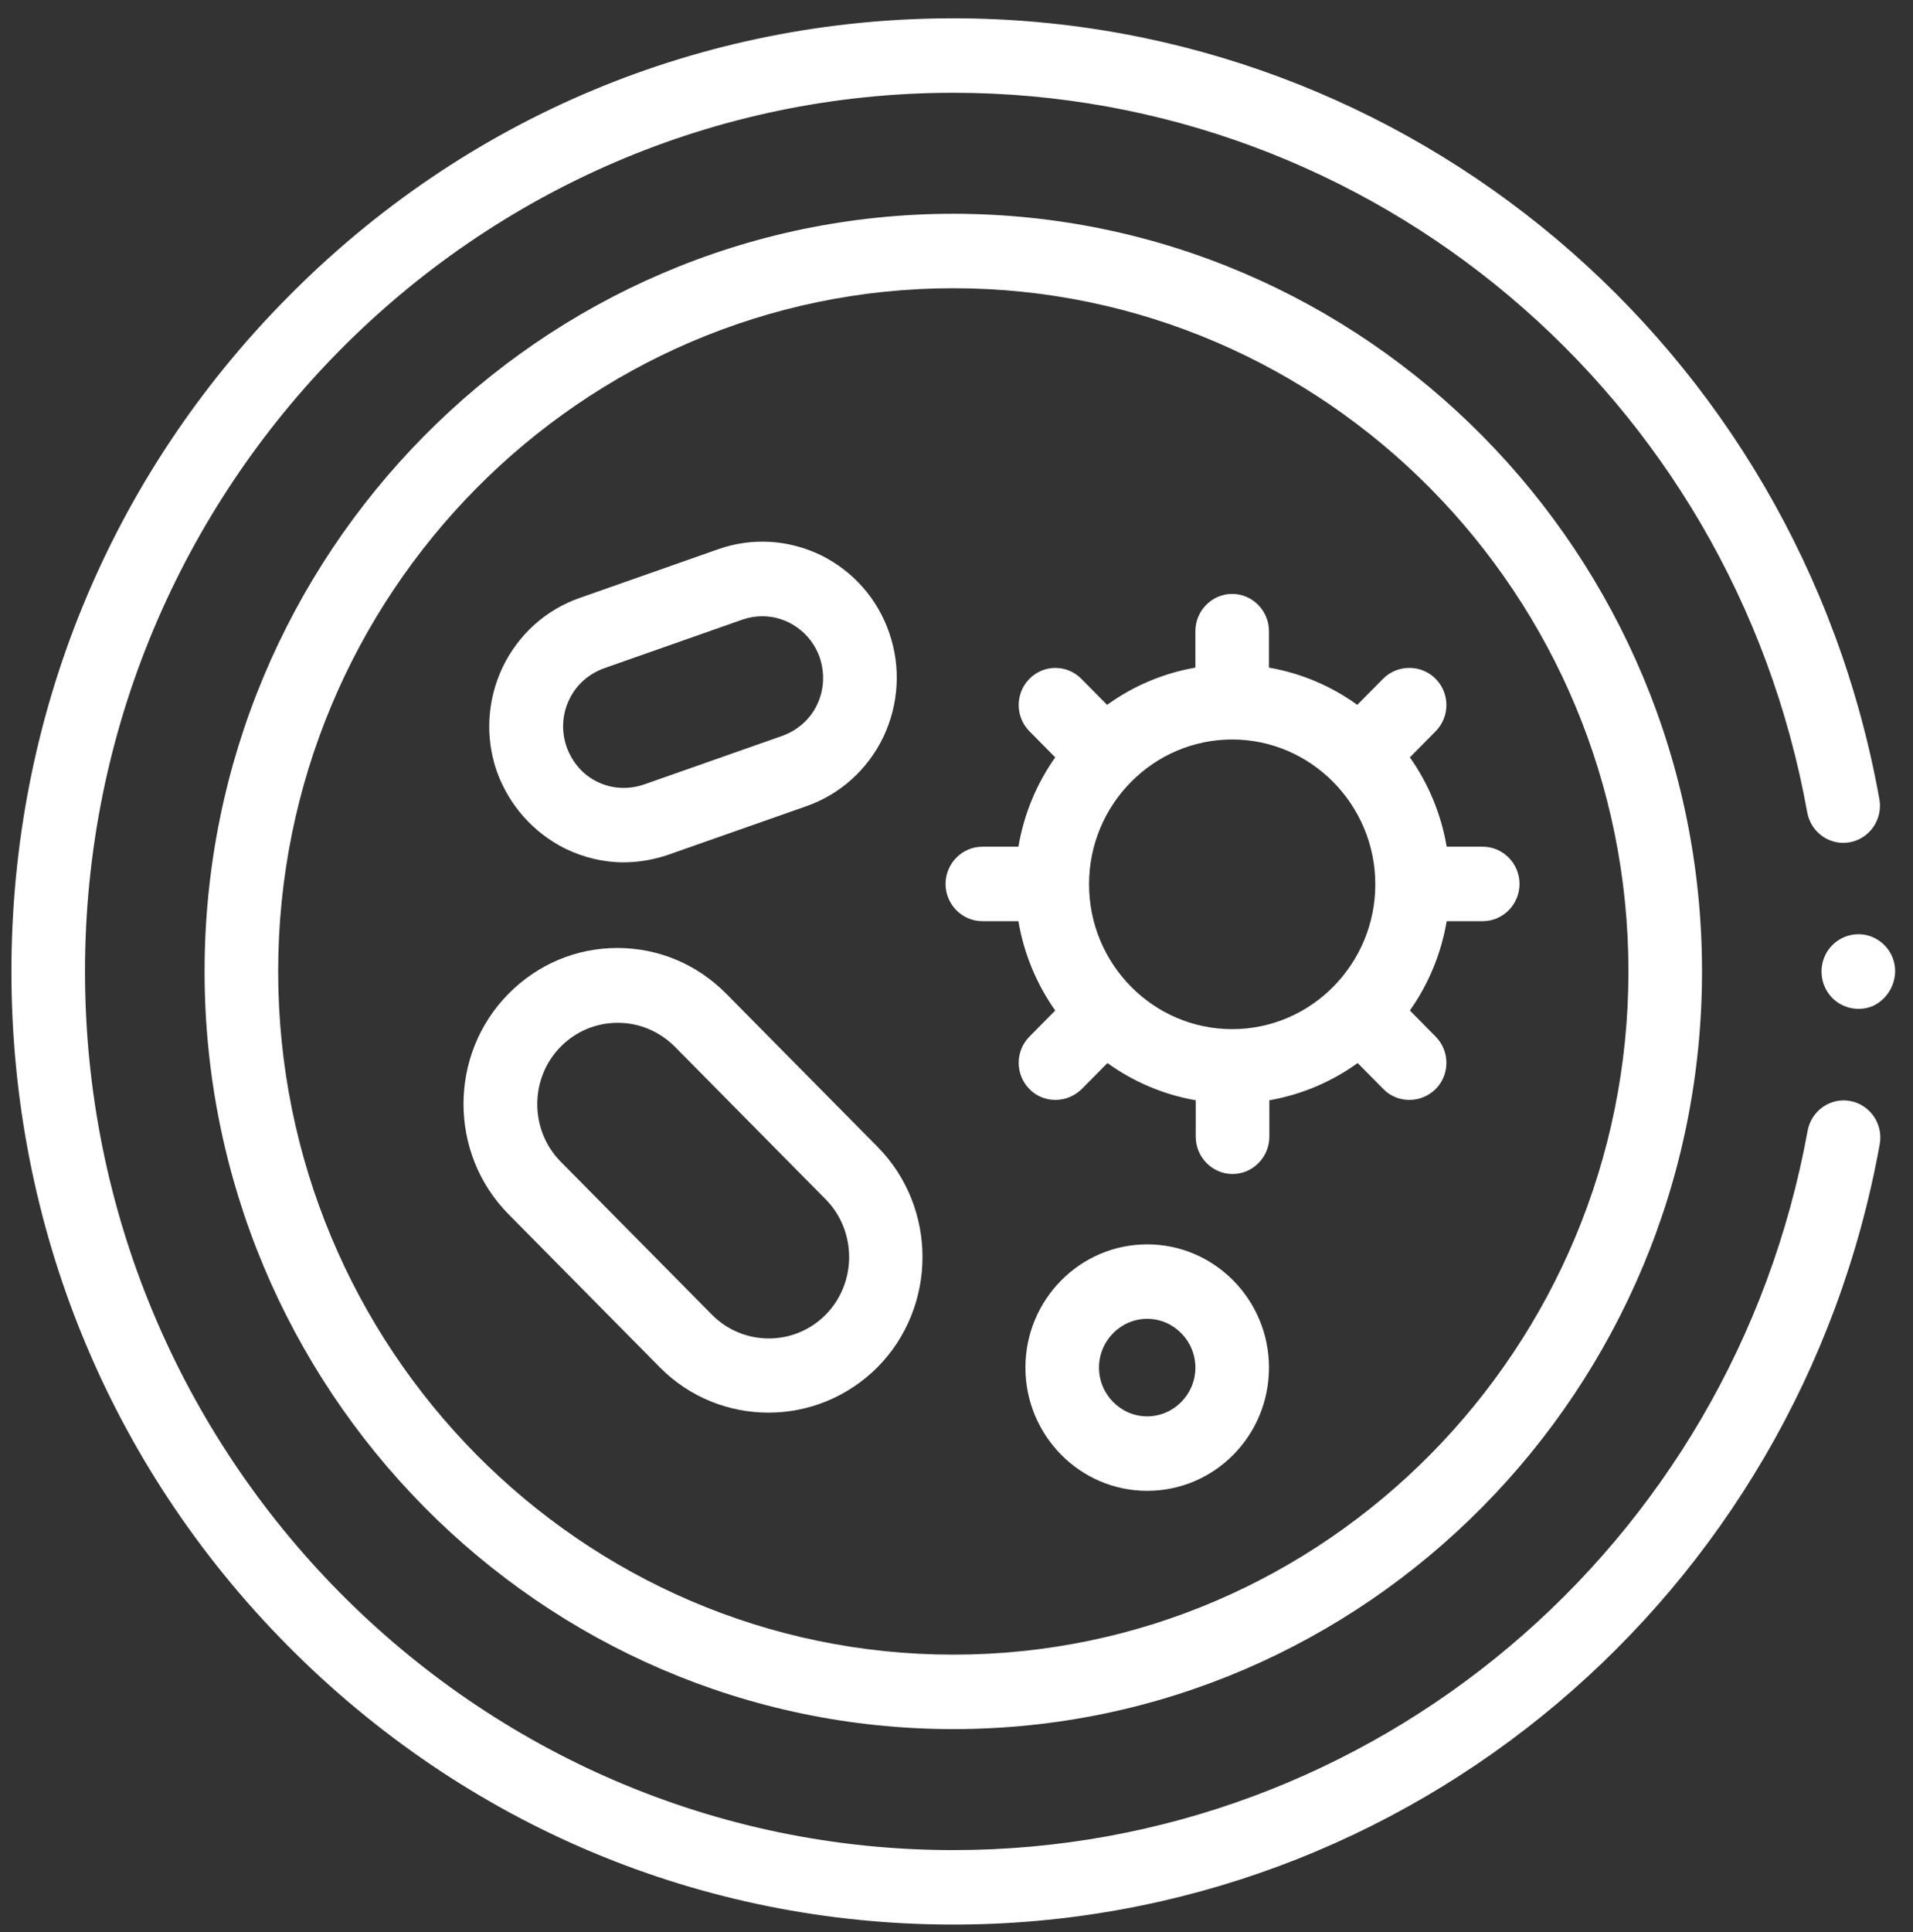
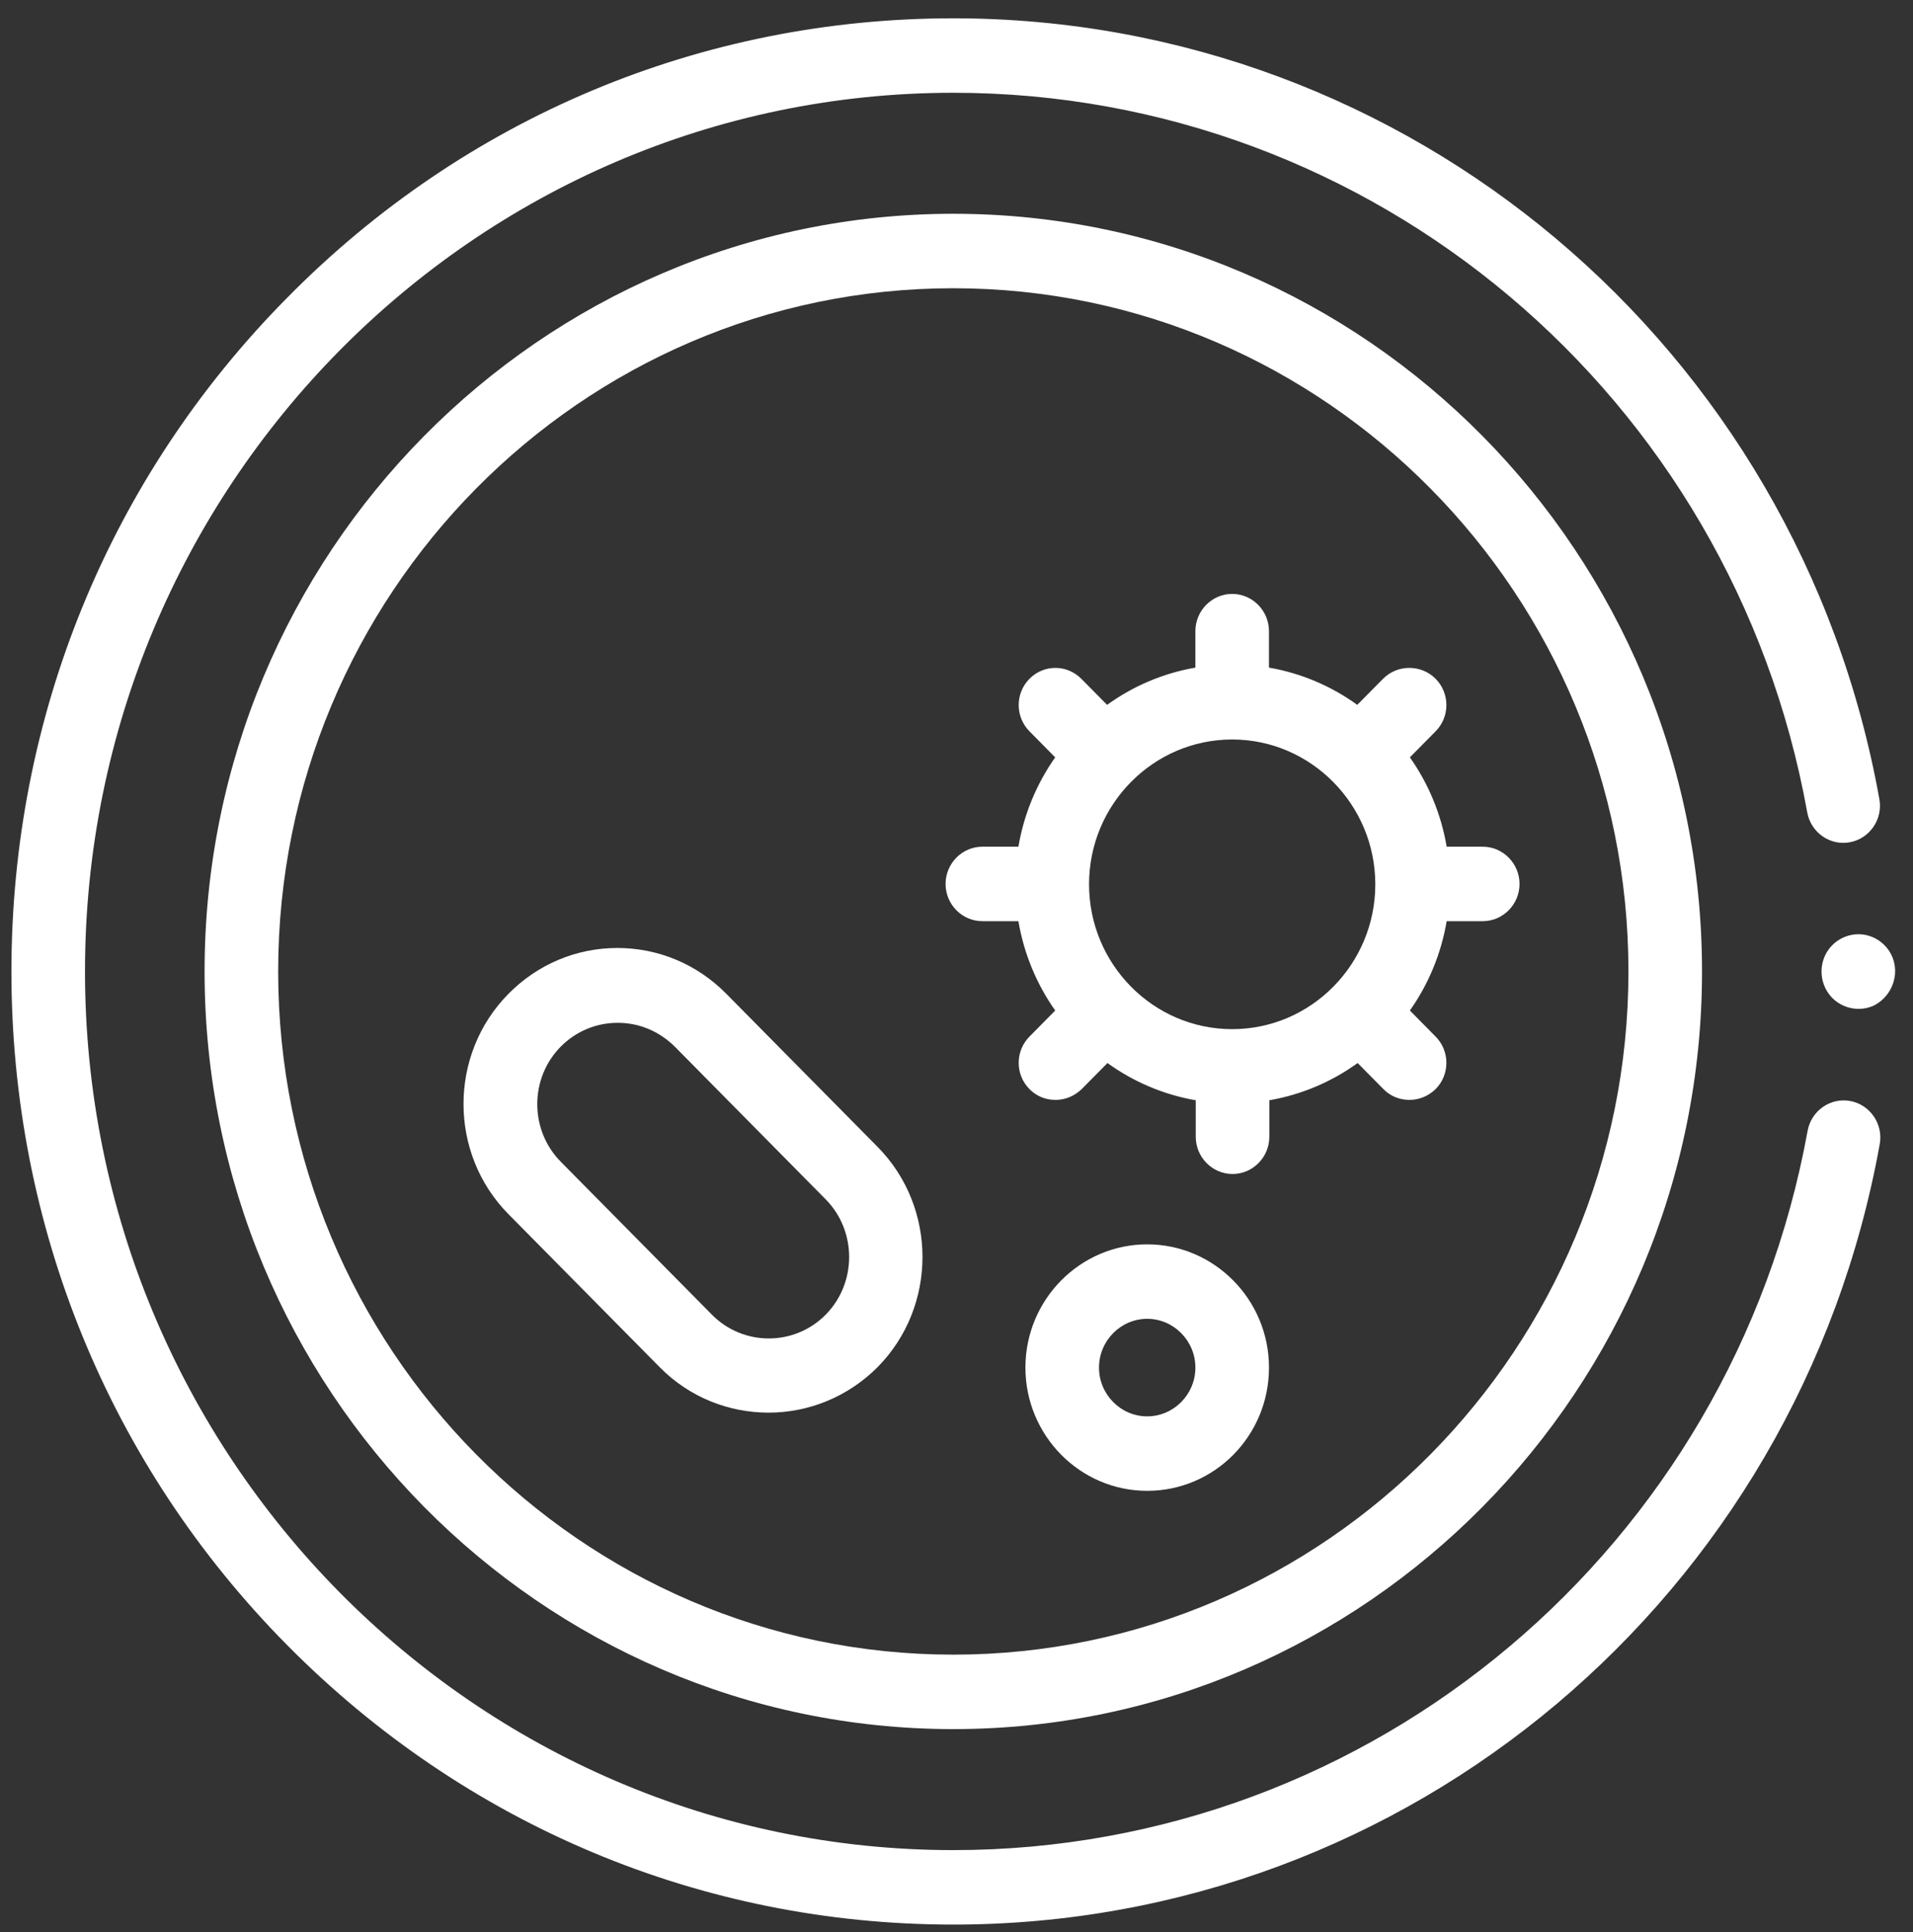
<svg xmlns="http://www.w3.org/2000/svg" width="104" height="105" viewBox="0 0 104 105" fill="none">
  <rect x="0" y="0" width="104" height="105" fill="#333333" stroke="none" />
  <path d="M102.991 52.391C102.831 51.561 102.151 50.914 101.311 50.792C100.471 50.671 99.611 51.116 99.231 51.905C98.871 52.654 98.991 53.564 99.571 54.192C100.151 54.819 101.091 55.001 101.851 54.657C102.691 54.252 103.171 53.301 102.991 52.391Z" fill="white" />
  <path d="M100.591 59.837C99.511 59.634 98.471 60.363 98.271 61.455C94.15 84.098 74.628 100.548 51.826 100.548C25.803 100.548 4.621 79.12 4.621 52.795C4.621 26.47 25.803 5.042 51.826 5.042C74.628 5.042 94.17 21.492 98.251 44.155C98.451 45.248 99.491 45.976 100.571 45.774C101.651 45.571 102.371 44.519 102.171 43.426C97.751 18.841 76.569 0.995 51.826 0.995C38.145 0.995 25.284 6.377 15.623 16.171C5.942 25.944 0.621 38.955 0.621 52.795C0.621 66.635 5.942 79.646 15.623 89.419C25.303 99.193 38.145 104.595 51.826 104.595C76.569 104.595 97.751 86.769 102.191 62.184C102.391 61.091 101.671 60.039 100.591 59.837Z" fill="white" />
  <path d="M51.826 11.618C29.384 11.618 11.122 30.092 11.122 52.795C11.122 75.498 29.384 93.972 51.826 93.972C74.268 93.972 92.53 75.498 92.53 52.795C92.53 30.092 74.268 11.618 51.826 11.618ZM51.826 89.925C31.584 89.925 15.123 73.272 15.123 52.795C15.123 32.318 31.584 15.665 51.826 15.665C72.068 15.665 88.53 32.318 88.53 52.795C88.53 73.272 72.068 89.925 51.826 89.925Z" fill="white" />
  <path d="M75.188 36.891L73.788 38.307C72.388 37.295 70.748 36.587 68.987 36.283V34.301C68.987 33.188 68.087 32.277 66.987 32.277C65.887 32.277 64.987 33.188 64.987 34.301V36.283C63.227 36.587 61.587 37.295 60.187 38.307L58.786 36.891C58.006 36.101 56.746 36.101 55.966 36.891C55.186 37.68 55.186 38.955 55.966 39.744L57.366 41.16C56.366 42.577 55.666 44.236 55.366 46.016H53.406C52.306 46.016 51.406 46.927 51.406 48.04C51.406 49.153 52.306 50.063 53.406 50.063H55.366C55.666 51.844 56.366 53.503 57.366 54.919L55.966 56.336C55.186 57.125 55.186 58.4 55.966 59.189C56.366 59.594 56.866 59.776 57.386 59.776C57.906 59.776 58.406 59.574 58.806 59.189L60.207 57.773C61.607 58.784 63.247 59.492 65.007 59.796V61.779C65.007 62.892 65.907 63.803 67.007 63.803C68.107 63.803 69.007 62.892 69.007 61.779V59.796C70.768 59.492 72.408 58.784 73.808 57.773L75.208 59.189C75.608 59.594 76.108 59.776 76.628 59.776C77.148 59.776 77.648 59.574 78.048 59.189C78.828 58.4 78.828 57.125 78.048 56.336L76.648 54.919C77.648 53.503 78.348 51.844 78.648 50.063H80.609C81.709 50.063 82.609 49.153 82.609 48.04C82.609 46.927 81.709 46.016 80.609 46.016H78.648C78.348 44.236 77.648 42.577 76.648 41.16L78.048 39.744C78.828 38.955 78.828 37.68 78.048 36.891C77.268 36.101 75.968 36.101 75.188 36.891ZM66.987 55.931C62.687 55.931 59.206 52.39 59.206 48.06C59.206 43.71 62.707 40.189 66.987 40.189C71.268 40.189 74.768 43.73 74.768 48.06C74.768 52.39 71.288 55.931 66.987 55.931Z" fill="white" />
  <path d="M39.485 54.009C37.905 52.41 35.805 51.52 33.565 51.52C31.324 51.52 29.224 52.41 27.644 54.009C24.384 57.307 24.384 62.69 27.644 65.988L35.865 74.304C37.505 75.963 39.645 76.773 41.785 76.773C43.925 76.773 46.066 75.943 47.706 74.304C50.966 71.006 50.966 65.624 47.706 62.325L39.485 54.009ZM44.886 71.451C43.185 73.171 40.405 73.171 38.705 71.451L30.484 63.135C28.784 61.415 28.784 58.602 30.484 56.882C31.304 56.053 32.404 55.587 33.584 55.587C34.765 55.587 35.845 56.053 36.685 56.882L44.906 65.199C46.586 66.918 46.586 69.731 44.886 71.451Z" fill="white" />
-   <path d="M30.724 46.118C31.724 46.603 32.804 46.866 33.905 46.866C34.705 46.866 35.525 46.725 36.305 46.462L43.846 43.811C45.686 43.163 47.166 41.828 48.026 40.047C48.866 38.267 48.986 36.263 48.346 34.402C47.706 32.54 46.386 31.043 44.626 30.173C42.865 29.323 40.885 29.201 39.045 29.849L31.504 32.5C29.664 33.147 28.184 34.483 27.324 36.263C26.484 38.044 26.364 40.047 27.004 41.909C27.664 43.75 28.984 45.248 30.724 46.118ZM30.944 38.024C31.324 37.214 32.005 36.628 32.825 36.324L40.365 33.673C40.725 33.552 41.085 33.491 41.445 33.491C42.806 33.491 44.086 34.361 44.566 35.737C44.846 36.587 44.806 37.477 44.426 38.287C44.046 39.096 43.366 39.683 42.545 39.986L35.005 42.637C34.165 42.92 33.285 42.88 32.484 42.496C31.684 42.111 31.104 41.423 30.804 40.594C30.504 39.724 30.564 38.813 30.944 38.024Z" fill="white" />
  <path d="M62.367 67.627C58.727 67.627 55.747 70.622 55.747 74.325C55.747 78.007 58.707 81.022 62.367 81.022C66.028 81.022 68.988 78.028 68.988 74.325C68.988 70.622 66.008 67.627 62.367 67.627ZM62.367 76.975C60.927 76.975 59.747 75.782 59.747 74.325C59.747 72.868 60.927 71.674 62.367 71.674C63.807 71.674 64.987 72.868 64.987 74.325C64.987 75.782 63.807 76.975 62.367 76.975Z" fill="white" />
</svg>